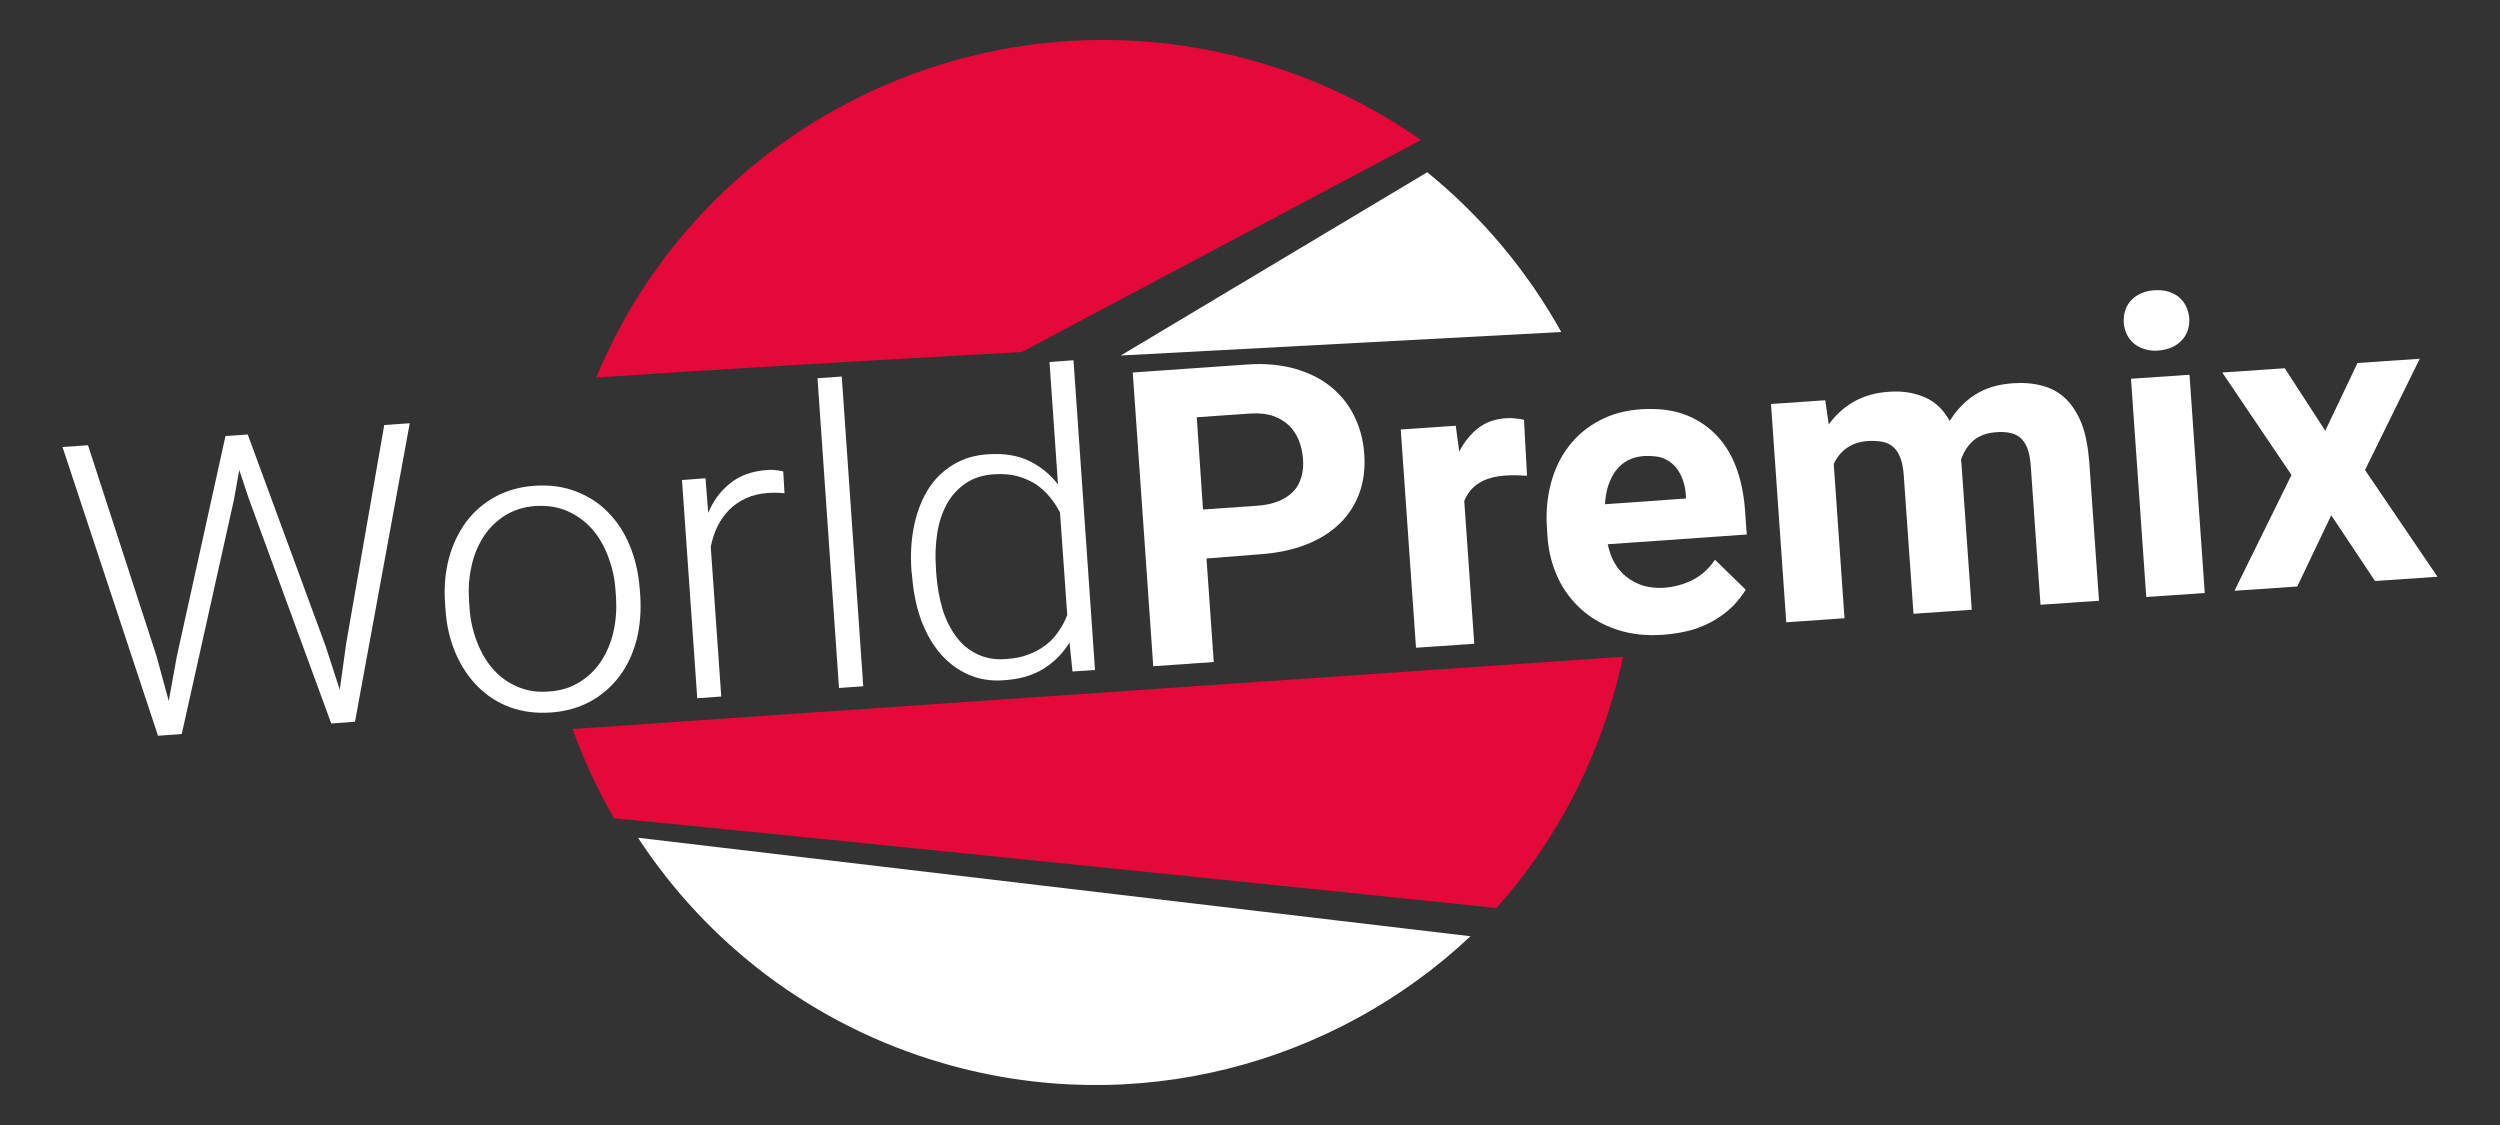
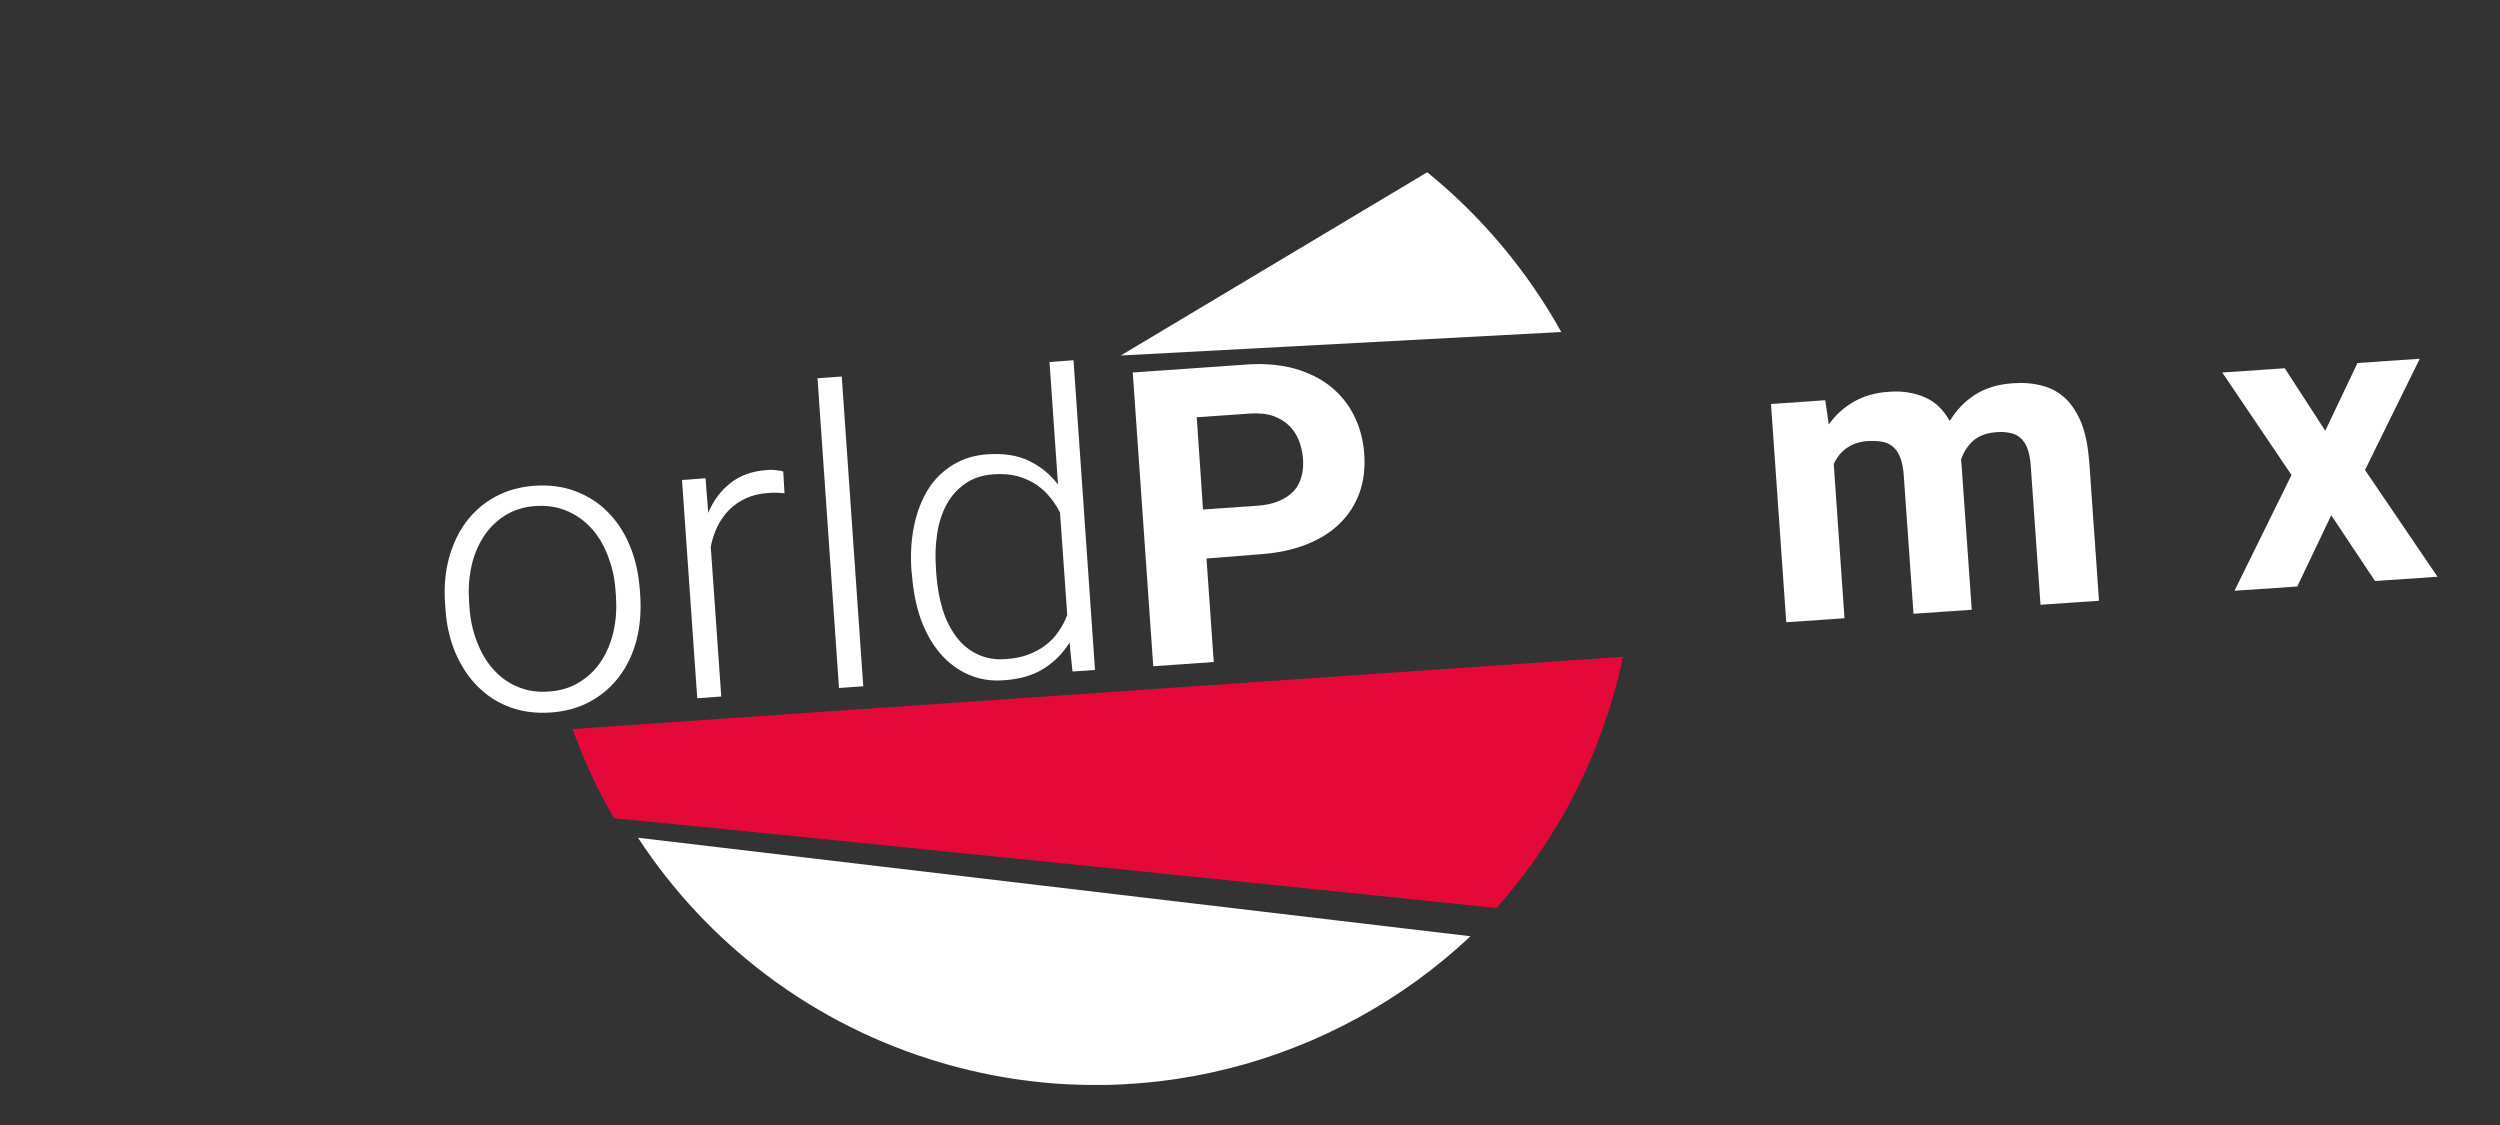
<svg xmlns="http://www.w3.org/2000/svg" version="1.1" id="Laag_1" x="0px" y="0px" viewBox="0 0 1000 450" style="enable-background:new 0 0 1000 450;" xml:space="preserve">
  <rect x="0" y="0" width="1000" height="450" fill="#333333" stroke="none" />
  <style type="text/css">
	.st0{fill:#FFFFFF;}
	.st1{fill:#E40938;}
</style>
  <g>
    <path class="st0" d="M624.5,132.8c-13.5-24.3-31.7-46.1-53.6-63.9l-122.6,73.3C513.6,138.7,577.4,135.3,624.5,132.8z" />
-     <path class="st1" d="M568.4,56c-20.2-14.1-43-25.1-68.1-32C391.8-5.9,280.1,50.3,238.5,151c45.5-3.1,106.8-6.7,170.2-10.2L568.4,56   z" />
    <path class="st0" d="M376.9,425.2c77.1,22.5,156.7,0.6,211.3-50.7l-333-39.4C282.7,377.1,324.8,410,376.9,425.2z" />
    <path class="st1" d="M649.2,262.7L229,291.6c4.5,12.4,10,24.3,16.6,35.7c84.5,8.2,286.8,29,353,35.9c20.9-23.5,37.1-51.9,46.5-84.2   C646.7,273.6,648.1,268.1,649.2,262.7z" />
  </g>
  <g>
-     <path class="st0" d="M62.6,262.4l4.9,18l3.2-17.7l19.5-88.3l8.9-0.6l31.2,84.8l5.6,17.3l2.6-18.7l15.2-87.2l10.2-0.7L142,288.7   l-9.5,0.7l-33-90l-3.8-11.4l-2.1,11.8l-20.9,93.8l-9.5,0.7L25,178.8l10.2-0.7L62.6,262.4z" />
    <path class="st0" d="M178,241c-0.4-6.3,0.1-12.3,1.6-17.8c1.5-5.5,3.8-10.3,6.9-14.5c3.1-4.1,7-7.5,11.6-10c4.6-2.5,9.9-4,15.7-4.4   c6-0.4,11.4,0.3,16.4,2.2c5,1.9,9.3,4.6,12.9,8.3c3.7,3.7,6.6,8.1,8.8,13.4c2.2,5.3,3.5,11,4,17.4l0.2,2.7   c0.4,6.3-0.1,12.3-1.5,17.8c-1.5,5.5-3.7,10.3-6.9,14.5c-3.1,4.1-7,7.5-11.6,10c-4.6,2.5-9.9,4-15.8,4.4   c-5.9,0.4-11.3-0.3-16.3-2.1c-4.9-1.8-9.2-4.6-12.9-8.3c-3.7-3.7-6.6-8.1-8.9-13.4c-2.2-5.2-3.6-11-4-17.4L178,241z M187.8,243   c0.3,4.8,1.3,9.3,2.9,13.5c1.6,4.2,3.7,7.9,6.4,11c2.7,3.1,5.9,5.5,9.7,7.1c3.8,1.7,8.1,2.4,12.8,2c4.7-0.3,8.8-1.6,12.3-3.8   c3.5-2.2,6.4-5,8.6-8.4c2.2-3.4,3.9-7.3,4.9-11.8c1-4.4,1.3-9,1-13.8l-0.2-2.7c-0.3-4.7-1.3-9.1-2.9-13.4c-1.6-4.2-3.7-7.9-6.4-11   c-2.7-3.1-6-5.5-9.8-7.2c-3.8-1.7-8.1-2.4-12.8-2.1c-4.7,0.3-8.8,1.6-12.3,3.8c-3.5,2.2-6.4,5.1-8.6,8.5c-2.2,3.5-3.9,7.4-4.8,11.8   c-1,4.4-1.3,9-1,13.6L187.8,243z" />
    <path class="st0" d="M313.8,197.3c-2.1-0.2-4.3-0.3-6.6-0.1c-3.3,0.2-6.2,0.9-8.8,2.1c-2.6,1.2-4.8,2.7-6.7,4.6   c-1.9,1.9-3.4,4.1-4.7,6.6c-1.2,2.5-2.1,5.2-2.7,8.2l4.2,59.9l-9.6,0.7l-6.1-87.3l9.4-0.7l1.1,13.9c2-5,5-8.9,8.9-12   c3.9-3.1,8.8-4.8,14.7-5.2c1.2-0.1,2.4-0.1,3.6,0.1c1.3,0.1,2.2,0.3,2.8,0.5L313.8,197.3z" />
    <path class="st0" d="M345.3,274.5l-9.7,0.7L327,151.3l9.7-0.7L345.3,274.5z" />
    <path class="st0" d="M364.6,228.5c-0.5-6.8-0.1-12.9,1.1-18.5c1.2-5.6,3.1-10.4,5.7-14.5s6-7.3,10-9.7c4-2.4,8.6-3.8,13.9-4.1   c6.2-0.4,11.6,0.4,16.2,2.6c4.6,2.2,8.5,5.3,11.7,9.5l-3.4-49l9.6-0.7l8.6,123.9l-9,0.6l-1.2-11.6c-2.6,4.3-6.1,7.8-10.4,10.5   c-4.3,2.7-9.6,4.2-15.9,4.6c-5.2,0.4-9.9-0.4-14.2-2.3c-4.3-1.9-8-4.7-11.2-8.4c-3.2-3.7-5.7-8.2-7.7-13.5   c-1.9-5.3-3.1-11.3-3.6-17.8L364.6,228.5z M374.5,229.5c0.4,5.1,1.2,9.8,2.5,14.1c1.3,4.3,3.2,8,5.5,11.1c2.3,3.1,5.1,5.4,8.5,7   c3.3,1.6,7.2,2.3,11.6,1.9c3.3-0.2,6.2-0.8,8.8-1.8c2.6-1,4.9-2.2,6.9-3.8c2-1.5,3.7-3.3,5.1-5.4c1.4-2,2.6-4.2,3.5-6.6l-2.9-41   c-1.1-2.1-2.4-4.2-4-6.1c-1.5-1.9-3.4-3.6-5.5-5.1c-2.2-1.4-4.6-2.5-7.4-3.3c-2.8-0.8-5.9-1-9.5-0.8c-4.5,0.3-8.2,1.5-11.3,3.6   c-3.1,2.1-5.6,4.8-7.5,8.2c-1.9,3.4-3.2,7.3-3.9,11.8c-0.7,4.5-0.9,9.2-0.5,14.3L374.5,229.5z" />
    <path class="st0" d="M482.6,223.4l2.9,41.4l-24.2,1.7L453.1,149l45.8-3.2c6.9-0.5,13.2,0.1,18.8,1.6c5.6,1.6,10.4,3.9,14.4,7.1   c4,3.2,7.2,7.1,9.5,11.7c2.3,4.6,3.7,9.7,4.1,15.3c0.4,5.7-0.2,10.9-1.9,15.6c-1.7,4.7-4.3,8.8-7.9,12.3c-3.6,3.5-8,6.3-13.4,8.4   c-5.3,2.1-11.5,3.4-18.4,3.9L482.6,223.4z M481.2,203.8l21.6-1.5c3.4-0.2,6.4-0.9,8.8-1.9c2.4-1,4.4-2.4,5.9-4   c1.5-1.6,2.5-3.6,3.1-5.8c0.6-2.2,0.8-4.6,0.6-7.1c-0.2-2.5-0.7-4.9-1.6-7.2c-0.9-2.3-2.2-4.3-3.9-6c-1.7-1.7-3.9-3-6.4-3.9   c-2.6-0.9-5.6-1.2-9-1l-21.6,1.5L481.2,203.8z" />
-     <path class="st0" d="M610.8,190.3c-1.2-0.1-2.6-0.1-4.2-0.2c-1.6,0-3,0-4.2,0.1c-4.6,0.3-8.2,1.3-10.9,3.1   c-2.7,1.7-4.6,4.1-5.8,7.1l4,57.1l-23.3,1.6l-6.1-87.3l22-1.5l1.4,10.4c1.9-3.9,4.5-7,7.5-9.4s6.8-3.7,11.1-4   c1.2-0.1,2.6-0.1,3.9,0.1c1.4,0.1,2.5,0.3,3.4,0.5L610.8,190.3z" />
-     <path class="st0" d="M665.3,253.9c-6.8,0.5-12.9-0.2-18.4-2c-5.5-1.8-10.3-4.5-14.3-8.1c-4-3.6-7.2-7.8-9.5-12.8   c-2.3-5-3.7-10.4-4.1-16.3l-0.2-3.1c-0.5-6.6,0.1-12.7,1.6-18.4c1.5-5.6,3.9-10.6,7.2-14.8c3.2-4.2,7.3-7.6,12.2-10.2   c4.9-2.6,10.4-4.1,16.7-4.5c6.3-0.4,11.9,0.2,16.8,1.9c4.9,1.7,9.1,4.4,12.7,7.9c3.5,3.5,6.3,7.8,8.3,13c2,5.2,3.2,11,3.7,17.4   l0.7,9.9l-55.6,3.9c0.6,2.8,1.5,5.4,2.8,7.6c1.3,2.2,2.9,4.1,4.9,5.6c1.9,1.5,4.1,2.6,6.6,3.4c2.5,0.7,5.2,1,8.2,0.8   c4.2-0.3,8.1-1.4,11.6-3.2c3.5-1.8,6.4-4.5,8.8-8l12.3,12c-1.3,2.1-2.9,4.1-4.8,6.2c-2,2-4.3,3.9-7.1,5.6c-2.7,1.7-5.9,3.1-9.4,4.2   C673.4,252.9,669.5,253.6,665.3,253.9z M657.6,182.4c-2.5,0.2-4.7,0.8-6.6,1.8c-1.8,1-3.4,2.4-4.7,4.1c-1.3,1.7-2.2,3.7-3,5.9   c-0.7,2.3-1.2,4.8-1.3,7.5l32.4-2.3l-0.1-1.9c-0.2-2.3-0.7-4.4-1.5-6.4c-0.8-1.9-1.8-3.6-3.2-5c-1.4-1.4-3.1-2.4-5.1-3.1   C662.7,182.5,660.3,182.3,657.6,182.4z" />
    <path class="st0" d="M730.1,160.1l1.4,9.7c2.7-3.8,6-6.8,10-9.1c4-2.3,8.8-3.7,14.3-4c5.2-0.4,9.9,0.4,14.1,2.2   c4.2,1.8,7.5,5,10,9.5c2.6-4.3,5.9-7.8,10.1-10.5c4.2-2.7,9.2-4.2,15.2-4.6c4.2-0.3,8.1,0,11.7,1c3.6,0.9,6.6,2.6,9.3,5.1   c2.6,2.5,4.7,5.8,6.4,9.9c1.6,4.1,2.6,9.3,3.1,15.4l3.9,55.6l-23.4,1.6l-3.9-55.6c-0.2-2.9-0.7-5.3-1.4-7.1   c-0.7-1.8-1.7-3.2-2.9-4.2c-1.2-1-2.6-1.6-4.3-1.9c-1.6-0.3-3.5-0.4-5.5-0.2c-3.6,0.3-6.6,1.4-8.8,3.3c-2.3,2-3.9,4.5-5,7.7   c0,0.3,0.1,0.6,0.1,0.9c0.1,0.3,0.1,0.6,0.1,0.9l4.1,58.2l-23.3,1.6l-3.9-55.4c-0.2-2.9-0.7-5.3-1.4-7.1c-0.7-1.8-1.7-3.3-2.9-4.3   c-1.2-1-2.6-1.7-4.3-2c-1.7-0.3-3.5-0.4-5.6-0.3c-3.4,0.2-6.3,1.2-8.6,2.8c-2.3,1.6-4,3.8-5.2,6.4l4.3,61.7l-23.3,1.6l-6.1-87.3   L730.1,160.1z" />
-     <path class="st0" d="M849.5,129.1c-0.2-3.5,0.7-6.5,2.9-8.9c2.2-2.4,5.3-3.8,9.3-4.1c2-0.1,3.8,0,5.5,0.5c1.6,0.5,3.1,1.2,4.3,2.2   c1.2,1,2.2,2.2,2.9,3.7c0.7,1.4,1.1,3,1.3,4.7c0.1,1.8-0.1,3.4-0.6,4.9c-0.5,1.5-1.3,2.9-2.4,4c-1.1,1.2-2.4,2.1-3.9,2.8   c-1.6,0.7-3.4,1.1-5.3,1.3s-3.8,0-5.5-0.5c-1.7-0.5-3.1-1.2-4.3-2.2c-1.2-1-2.2-2.2-2.9-3.6C850.1,132.4,849.6,130.8,849.5,129.1z    M881.9,237.2l-23.4,1.6l-6.1-87.3l23.4-1.6L881.9,237.2z" />
    <path class="st0" d="M930.1,172.3l12.9-27.1l24.9-1.7L946,188l29,42.7l-25,1.7l-17.5-26.3l-13.6,28.5l-25.1,1.7l22.8-46.3l-27.7-41   l25-1.7L930.1,172.3z" />
  </g>
</svg>